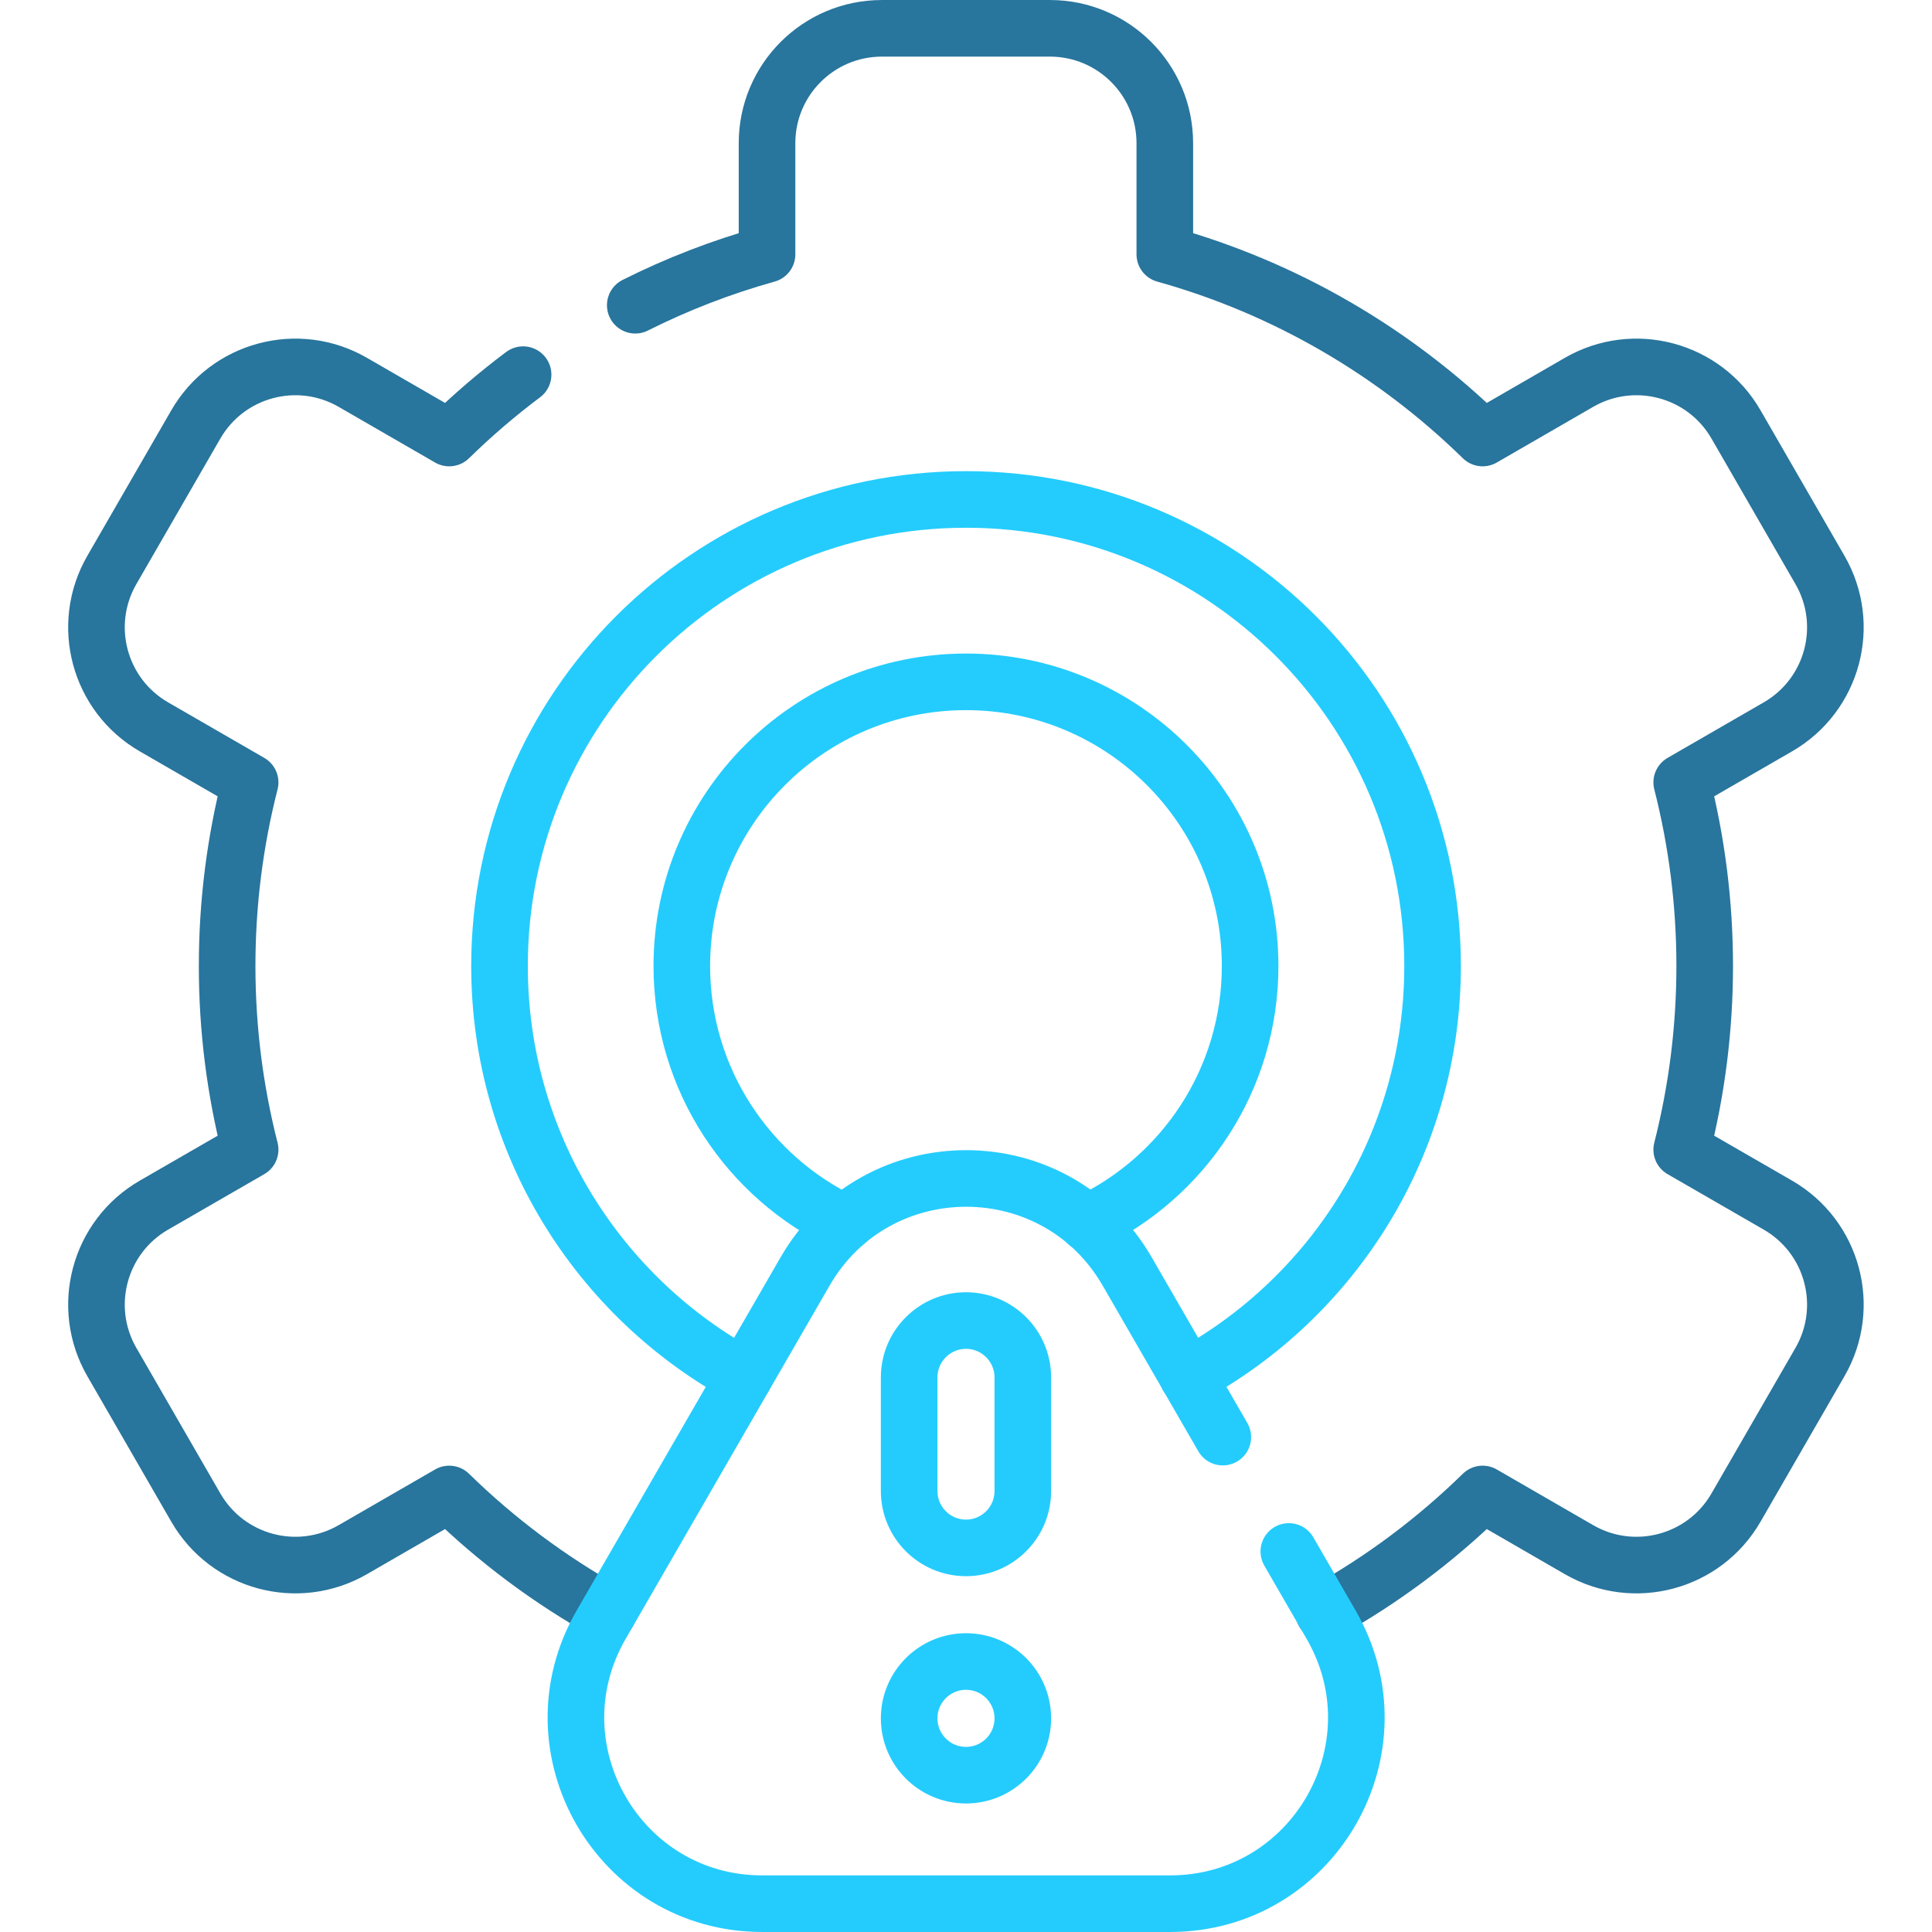
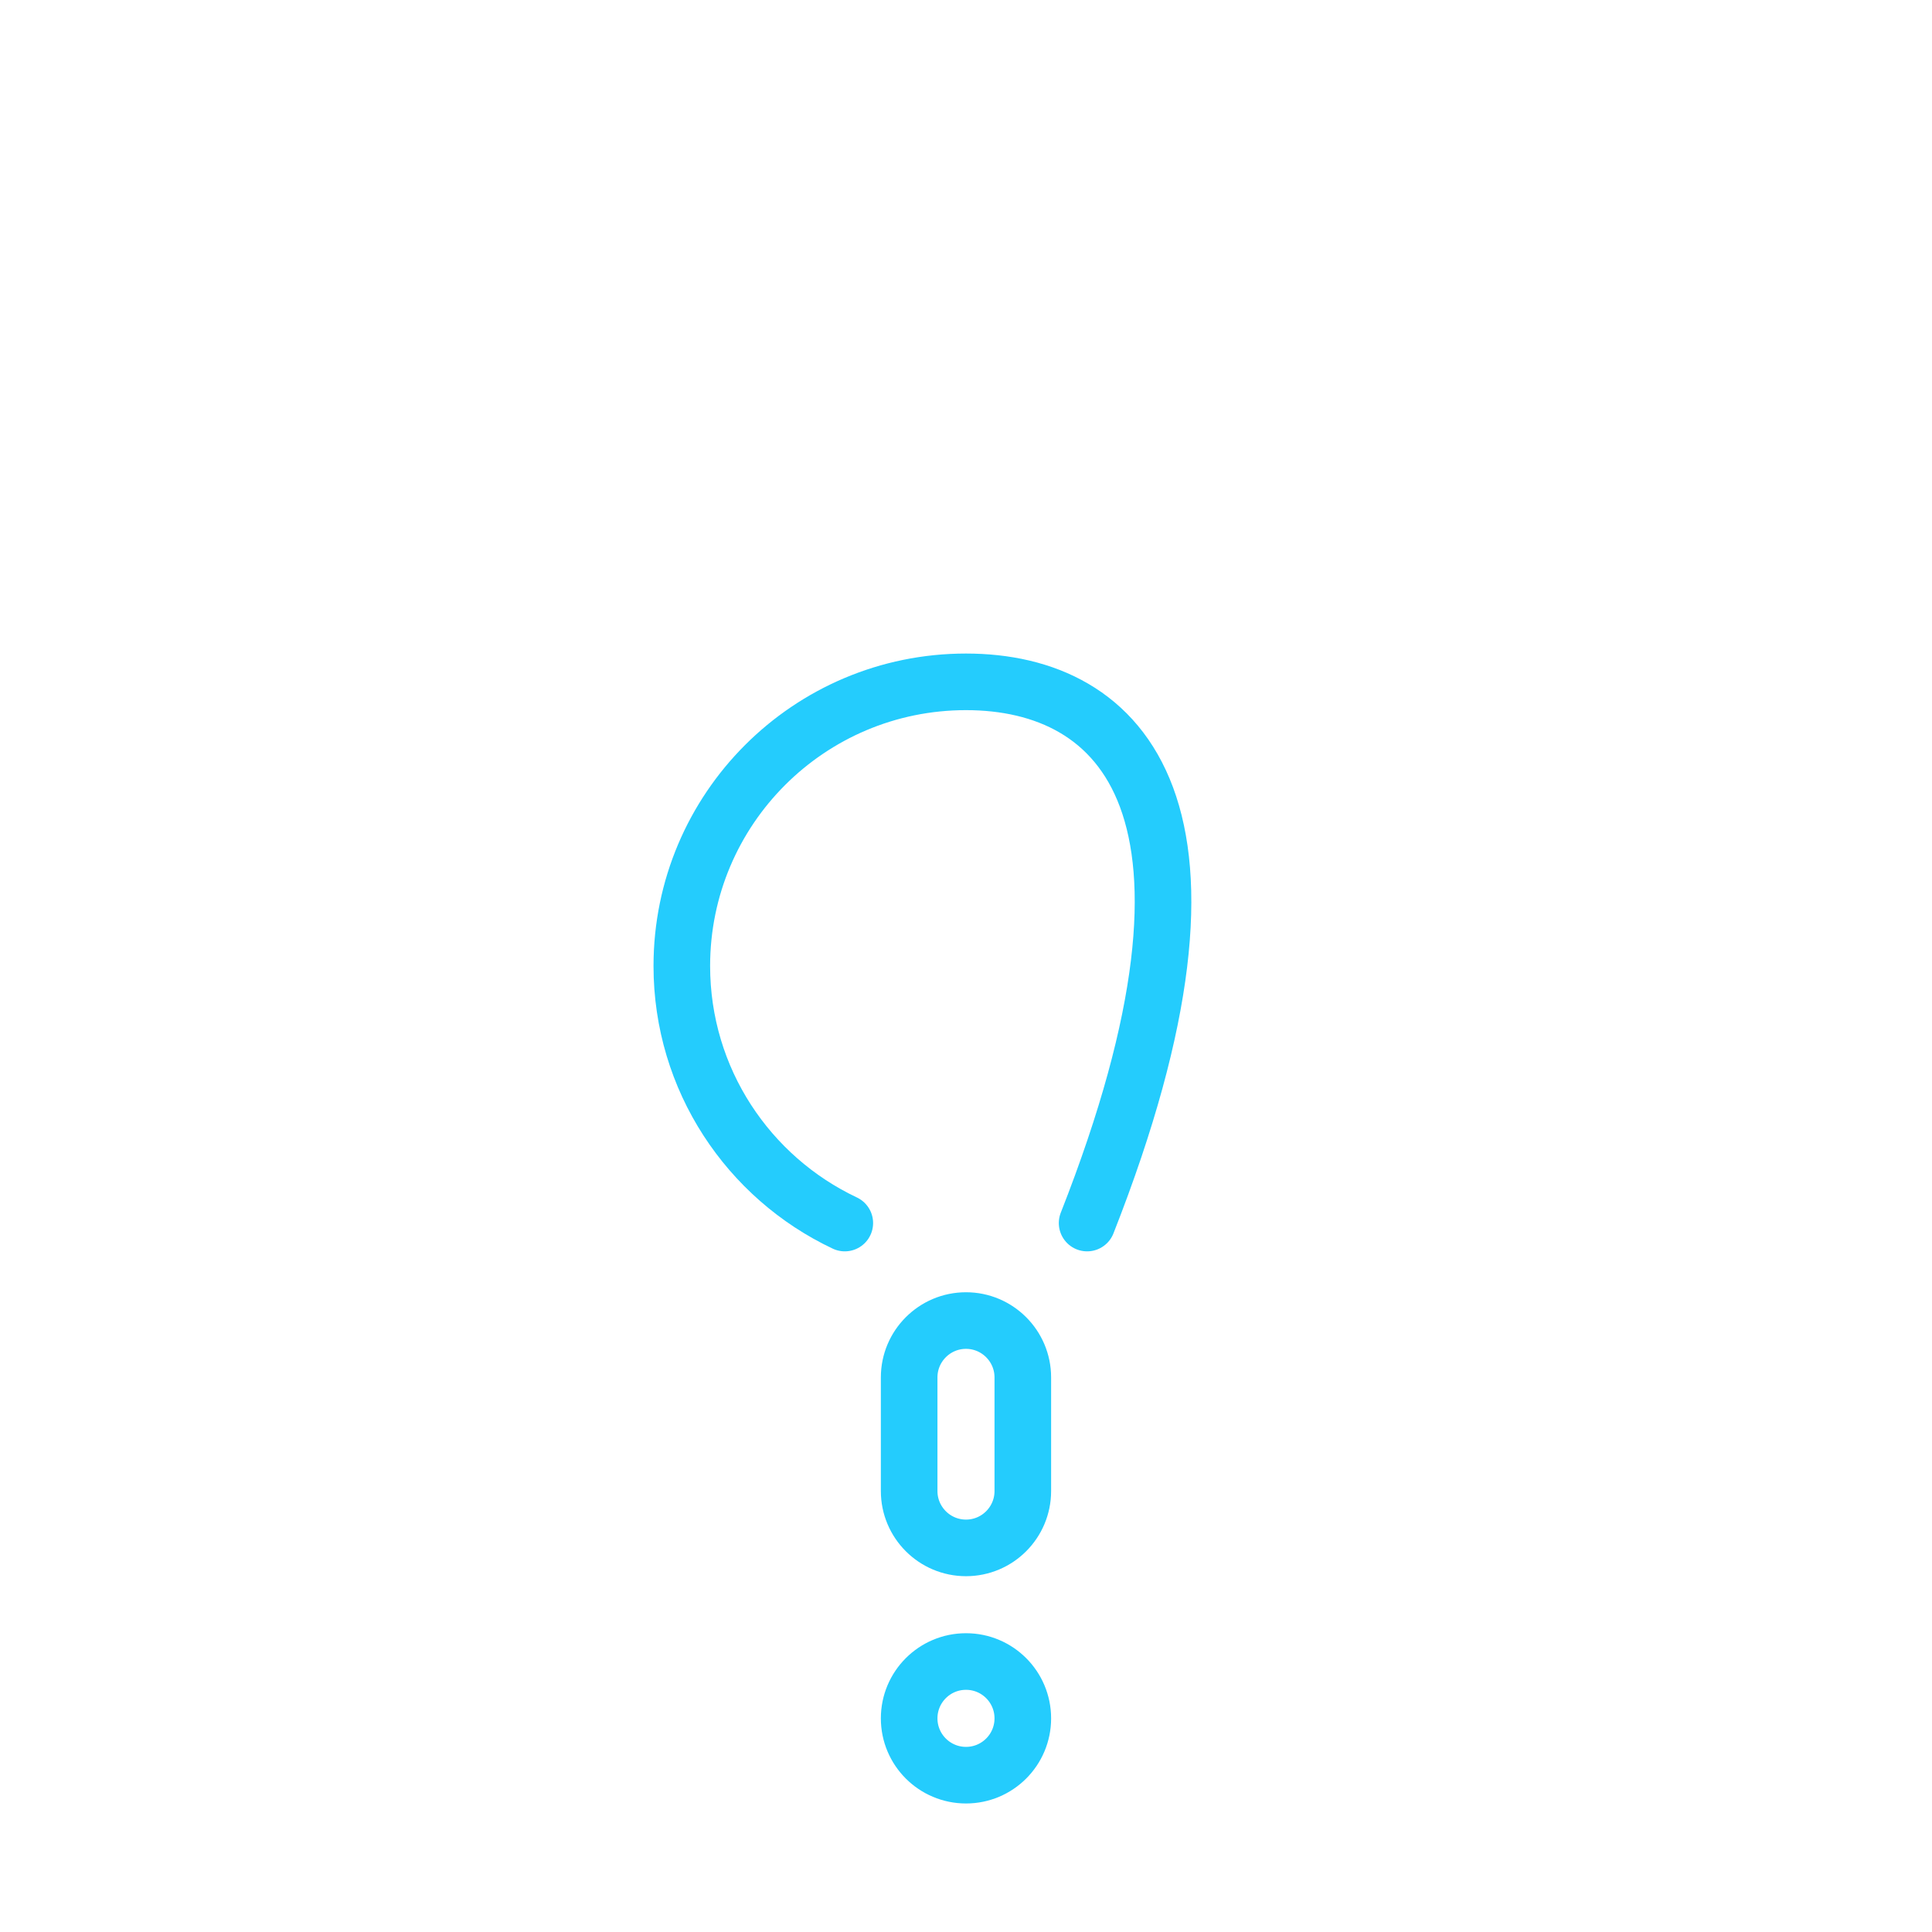
<svg xmlns="http://www.w3.org/2000/svg" width="64" height="64" viewBox="0 0 64 64" fill="none">
-   <path d="M21.044 10.111C22.428 9.416 23.889 8.849 25.409 8.425V4.744C25.409 2.641 27.112 0.938 29.215 0.938H34.78C36.882 0.938 38.586 2.641 38.586 4.744V8.425C42.608 9.547 46.212 11.671 49.114 14.51L52.306 12.666C54.127 11.614 56.456 12.238 57.507 14.059L60.288 18.879C61.34 20.7 60.716 23.027 58.896 24.078L55.709 25.918C56.721 29.879 56.728 34.089 55.709 38.083L58.896 39.922C60.716 40.972 61.34 43.3 60.288 45.121L57.507 49.941C56.456 51.763 54.127 52.386 52.306 51.334L49.114 49.49C47.543 51.027 45.773 52.347 43.852 53.414M17.328 12.411C16.467 13.056 15.65 13.757 14.881 14.51L11.688 12.666C9.867 11.614 7.539 12.238 6.487 14.059L3.706 18.879C2.655 20.7 3.279 23.027 5.099 24.078L8.286 25.918C7.789 27.864 7.524 29.9 7.524 32C7.524 34.1 7.789 36.136 8.286 38.083L5.099 39.922C3.279 40.972 2.655 43.3 3.706 45.121L6.487 49.941C7.539 51.763 9.867 52.386 11.688 51.334L14.881 49.49C16.452 51.027 18.221 52.347 20.142 53.414" stroke="#28759D" stroke-width="1.875" stroke-miterlimit="10" stroke-linecap="round" stroke-linejoin="round" />
-   <path d="M39.346 45.6C44.177 42.987 47.456 37.877 47.456 32C47.456 23.464 40.537 16.545 32.001 16.545C23.466 16.545 16.547 23.464 16.547 32C16.547 37.877 19.826 42.987 24.657 45.6" stroke="#24CCFD" stroke-width="1.875" stroke-miterlimit="10" stroke-linecap="round" stroke-linejoin="round" />
-   <path d="M36.012 40.515C39.204 39.009 41.412 35.762 41.412 32C41.412 26.801 37.197 22.587 31.999 22.587C26.8 22.587 22.586 26.801 22.586 32C22.586 35.762 24.794 39.009 27.985 40.515" stroke="#24CCFD" stroke-width="1.875" stroke-miterlimit="10" stroke-linecap="round" stroke-linejoin="round" />
-   <path d="M42.694 51.394L44.096 53.822C46.468 57.929 43.503 63.062 38.762 63.062H25.247C20.506 63.062 17.541 57.929 19.913 53.822L26.669 42.119C29.041 38.011 34.968 38.011 37.34 42.119L40.507 47.606" stroke="#24CCFD" stroke-width="1.875" stroke-miterlimit="10" stroke-linecap="round" stroke-linejoin="round" />
+   <path d="M36.012 40.515C41.412 26.801 37.197 22.587 31.999 22.587C26.8 22.587 22.586 26.801 22.586 32C22.586 35.762 24.794 39.009 27.985 40.515" stroke="#24CCFD" stroke-width="1.875" stroke-miterlimit="10" stroke-linecap="round" stroke-linejoin="round" />
  <path d="M32 51.276C30.961 51.276 30.117 50.432 30.117 49.393V45.628C30.117 44.589 30.961 43.745 32 43.745C33.037 43.745 33.882 44.589 33.882 45.628V49.393C33.882 50.432 33.039 51.276 32 51.276Z" stroke="#24CCFD" stroke-width="1.875" stroke-miterlimit="10" stroke-linecap="round" stroke-linejoin="round" />
  <path d="M32 58.805C33.04 58.805 33.882 57.962 33.882 56.923C33.882 55.883 33.04 55.04 32 55.04C30.96 55.04 30.117 55.883 30.117 56.923C30.117 57.962 30.96 58.805 32 58.805Z" stroke="#24CCFD" stroke-width="1.875" stroke-miterlimit="10" stroke-linecap="round" stroke-linejoin="round" />
</svg>